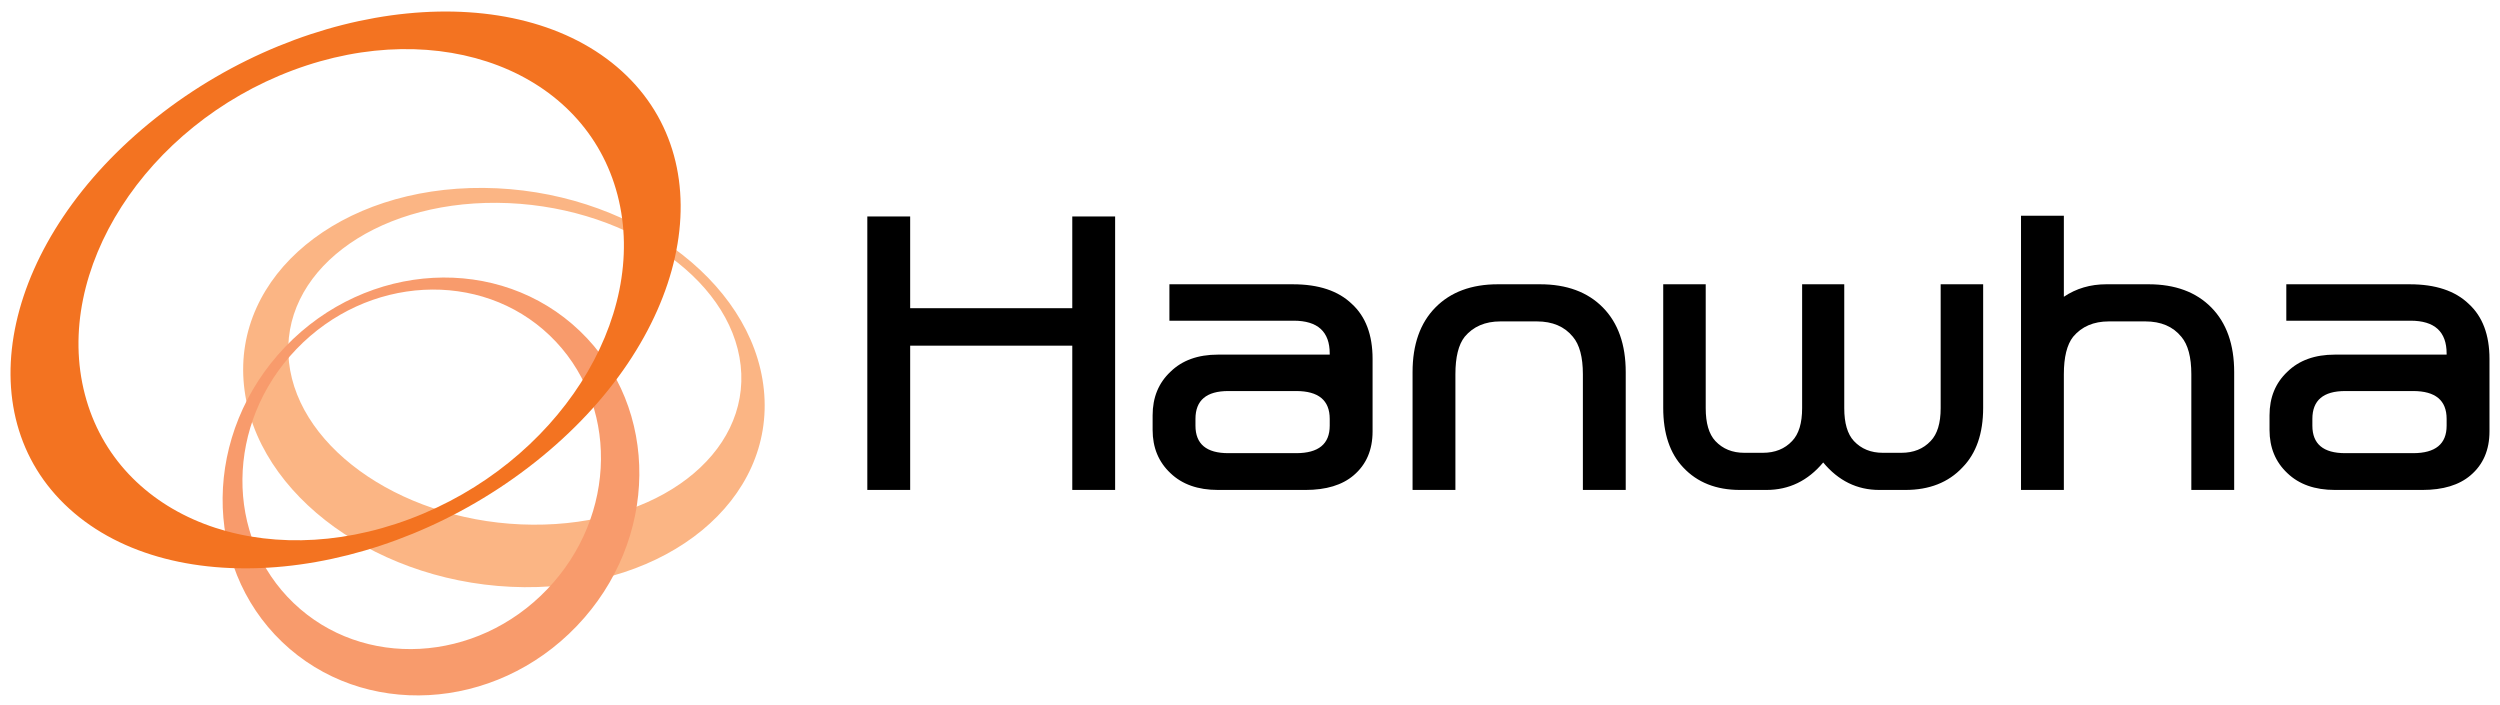
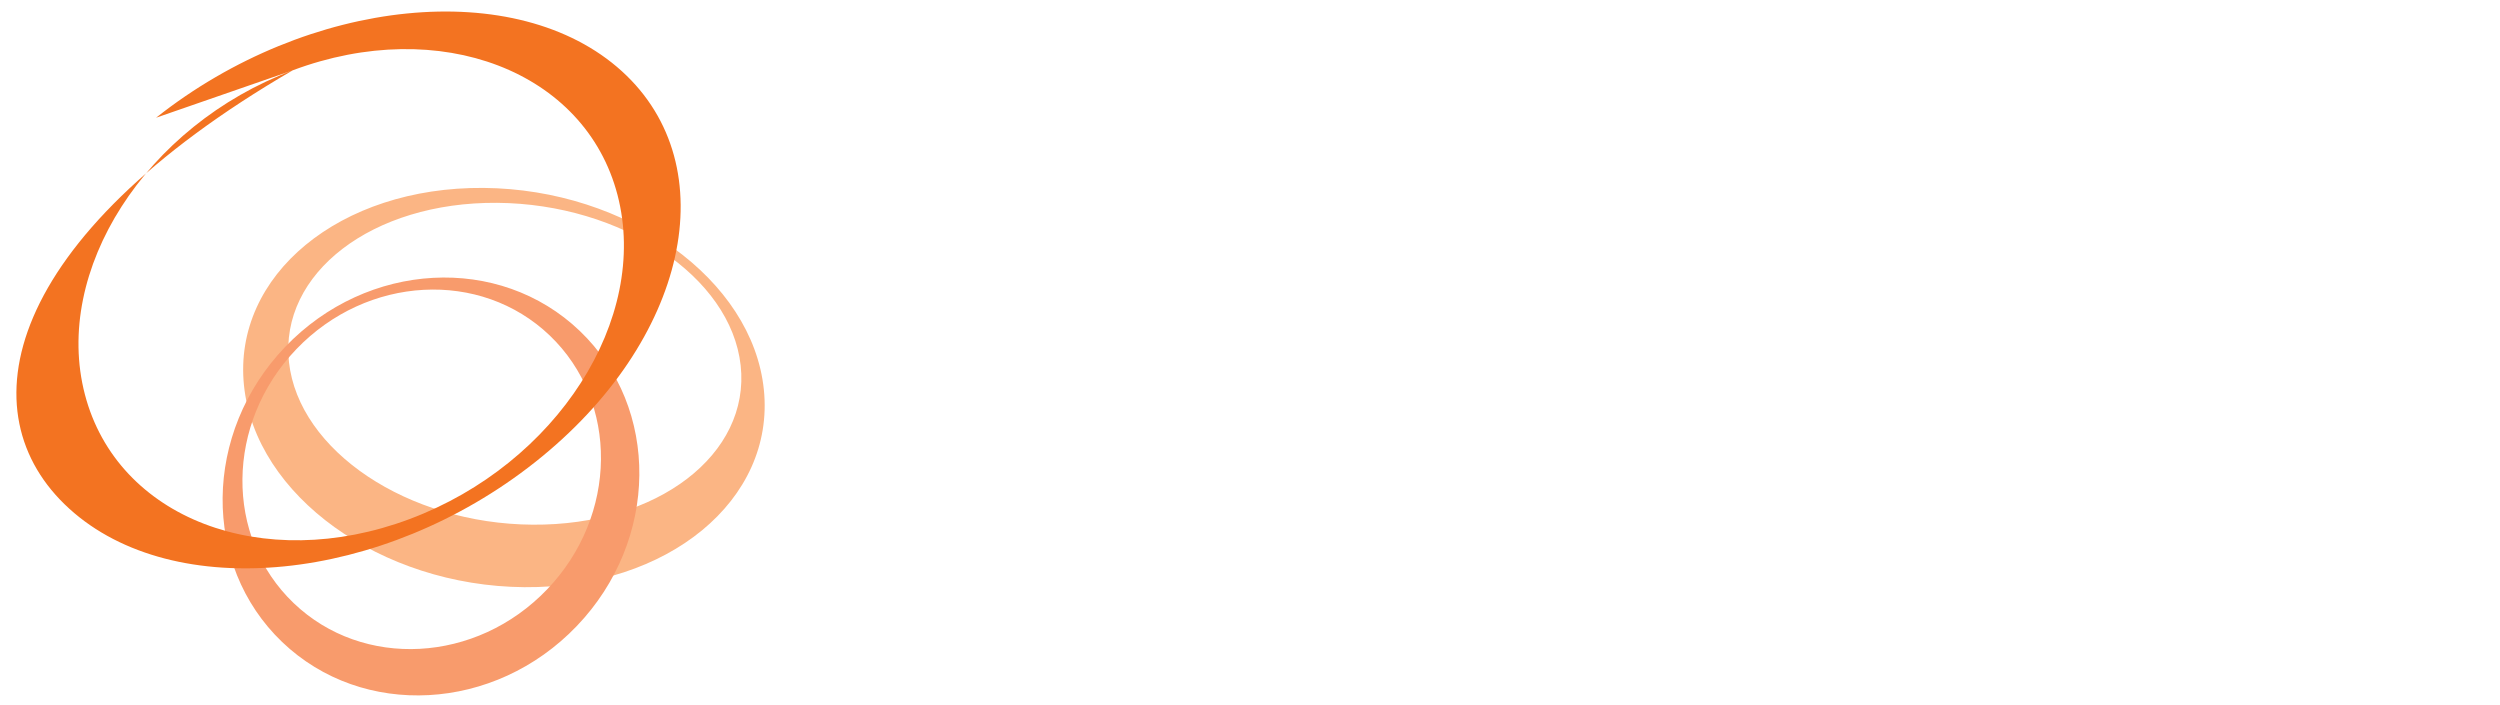
<svg xmlns="http://www.w3.org/2000/svg" viewBox="0 0 1920 541.531">
  <path d="M221.934 278.1c-7.5-68.298 64.056-123.088 159.84-122.329s179.563 56.69 187.063 124.9c7.492 68.343-64.01 123.043-159.821 122.283-95.785-.67-179.562-56.636-187.082-124.853m364.717 21.17c-8.65-84.674-105.048-154.03-215.299-154.953-110.306-.887-192.636 67.023-183.978 151.66 8.65 84.666 105.048 154.058 215.309 154.981 110.268.87 192.663-67.004 183.968-151.687" style="fill:#fbb584" />
  <path d="M420.207 452.624c-54.302 56.817-141.491 61.485-194.698 10.53-53.217-50.918-52.312-138.207 2.035-194.933 54.32-56.736 141.519-61.44 194.69-10.531 53.19 50.955 52.303 138.244-2.027 194.934M218.995 266.429c-63.133 65.92-64.147 167.394-2.316 226.619 61.829 59.17 163.186 53.705 226.283-12.25 63.159-65.938 64.199-167.413 2.334-226.618-61.82-59.18-163.16-53.715-226.301 12.25" style="fill:#f89b6c" />
-   <path d="M224.767 54.025c112.965-42.305 224.645.507 249.47 95.63 24.845 95.188-46.601 206.65-159.548 248.938-112.966 42.378-224.673-.47-249.482-95.612-24.862-95.114 46.622-206.578 159.56-248.956M119.863 90.413C2.672 183.185-27.147 317.655 53.211 390.668c80.386 73.066 240.542 57.034 357.75-35.737 117.199-92.753 147.037-227.188 66.643-300.236-80.431-73.049-240.57-57.09-357.741 35.718" style="fill:#f37321" />
-   <path d="M856.416 166.22v210.058h-32.905v-110.79h-124.5v110.79H666.1V166.221h32.91v70.475h124.5V166.22zM935.395 376.278q-23.039-.001-36.47-12.888c-9.147-8.59-13.711-19.65-13.711-33.181v-11.242c0-13.715 4.564-24.862 13.711-33.457q13.431-13.164 36.47-13.164h85.832v-.823q0-25.228-27.694-25.228h-95.431v-27.97h94.884c19.741 0 34.823 5.03 45.246 15.082 10.598 9.69 15.905 23.767 15.905 42.233v55.668q0 21.386-14.535 33.729c-8.776 7.49-21.117 11.241-37.022 11.241zm60.056-75.961h-52.104c-16.823 0-25.229 7.133-25.229 21.391v5.212c0 14.078 8.406 21.112 25.23 21.112h52.103c17.18 0 25.776-7.034 25.776-21.112v-5.212c0-14.258-8.595-21.391-25.776-21.391M1150.383 218.325h32.361c20.475 0 36.565 5.944 48.264 17.823 11.698 11.888 17.551 28.426 17.551 49.634v90.496h-32.904v-88.85c0-13.164-2.566-22.763-7.682-28.793-6.401-7.857-15.629-11.793-27.694-11.793h-27.974c-11.703 0-20.84 3.936-27.423 11.793q-7.13 9.047-7.129 28.793v88.85h-32.905v-90.496c0-21.208 5.845-37.746 17.547-49.634 11.699-11.879 27.698-17.823 47.988-17.823M1400.207 355.166q-17.548 21.11-43.6 21.112h-20.293q-27.427 0-43.604-17.276-15.359-16.178-15.358-45.797v-94.88h32.635v95.156q.001 17.274 7.405 25.228c5.663 6.035 13.069 9.047 22.211 9.047h14.258c9.329 0 16.82-3.012 22.488-9.047 5.116-5.302 7.681-13.712 7.681-25.228v-95.156h32.358v95.156q.001 17.274 7.405 25.228c5.664 6.035 13.069 9.047 22.21 9.047h14.26c9.323 0 16.819-3.012 22.487-9.047 5.116-5.302 7.68-13.712 7.68-25.228v-95.156h32.635v94.88c0 19.745-5.306 35.013-15.905 45.797-10.793 11.517-25.415 17.276-43.88 17.276h-20.017c-17.004 0-31.358-7.04-43.056-21.112M1619.592 246.842c-11.703 0-20.842 3.936-27.423 11.793q-7.131 9.047-7.13 28.793v88.85h-32.905V165.67h32.906v62.254q14.256-9.6 32.633-9.599h32.358c20.474 0 36.565 5.944 48.263 17.823 11.699 11.888 17.552 28.426 17.552 49.634v90.496h-32.906v-88.85c0-13.164-2.564-22.763-7.681-28.793-6.4-7.857-15.63-11.793-27.693-11.793zM1793.178 376.278c-15.357 0-27.517-4.298-36.47-12.888-9.147-8.59-13.71-19.65-13.71-33.181v-11.242c0-13.715 4.563-24.862 13.71-33.457 8.953-8.776 21.113-13.164 36.47-13.164h85.832v-.823q-.002-25.228-27.693-25.228h-95.432v-27.97h94.884c19.74 0 34.823 5.03 45.246 15.082 10.598 9.69 15.905 23.767 15.905 42.233v55.668q0 21.386-14.535 33.729c-8.776 7.49-21.116 11.241-37.022 11.241zm60.056-75.961h-52.103c-16.828 0-25.23 7.133-25.23 21.391v5.212c0 14.078 8.402 21.112 25.23 21.112h52.103c17.181 0 25.776-7.034 25.776-21.112v-5.212c0-14.258-8.595-21.391-25.776-21.391" />
+   <path d="M224.767 54.025c112.965-42.305 224.645.507 249.47 95.63 24.845 95.188-46.601 206.65-159.548 248.938-112.966 42.378-224.673-.47-249.482-95.612-24.862-95.114 46.622-206.578 159.56-248.956C2.672 183.185-27.147 317.655 53.211 390.668c80.386 73.066 240.542 57.034 357.75-35.737 117.199-92.753 147.037-227.188 66.643-300.236-80.431-73.049-240.57-57.09-357.741 35.718" style="fill:#f37321" />
</svg>